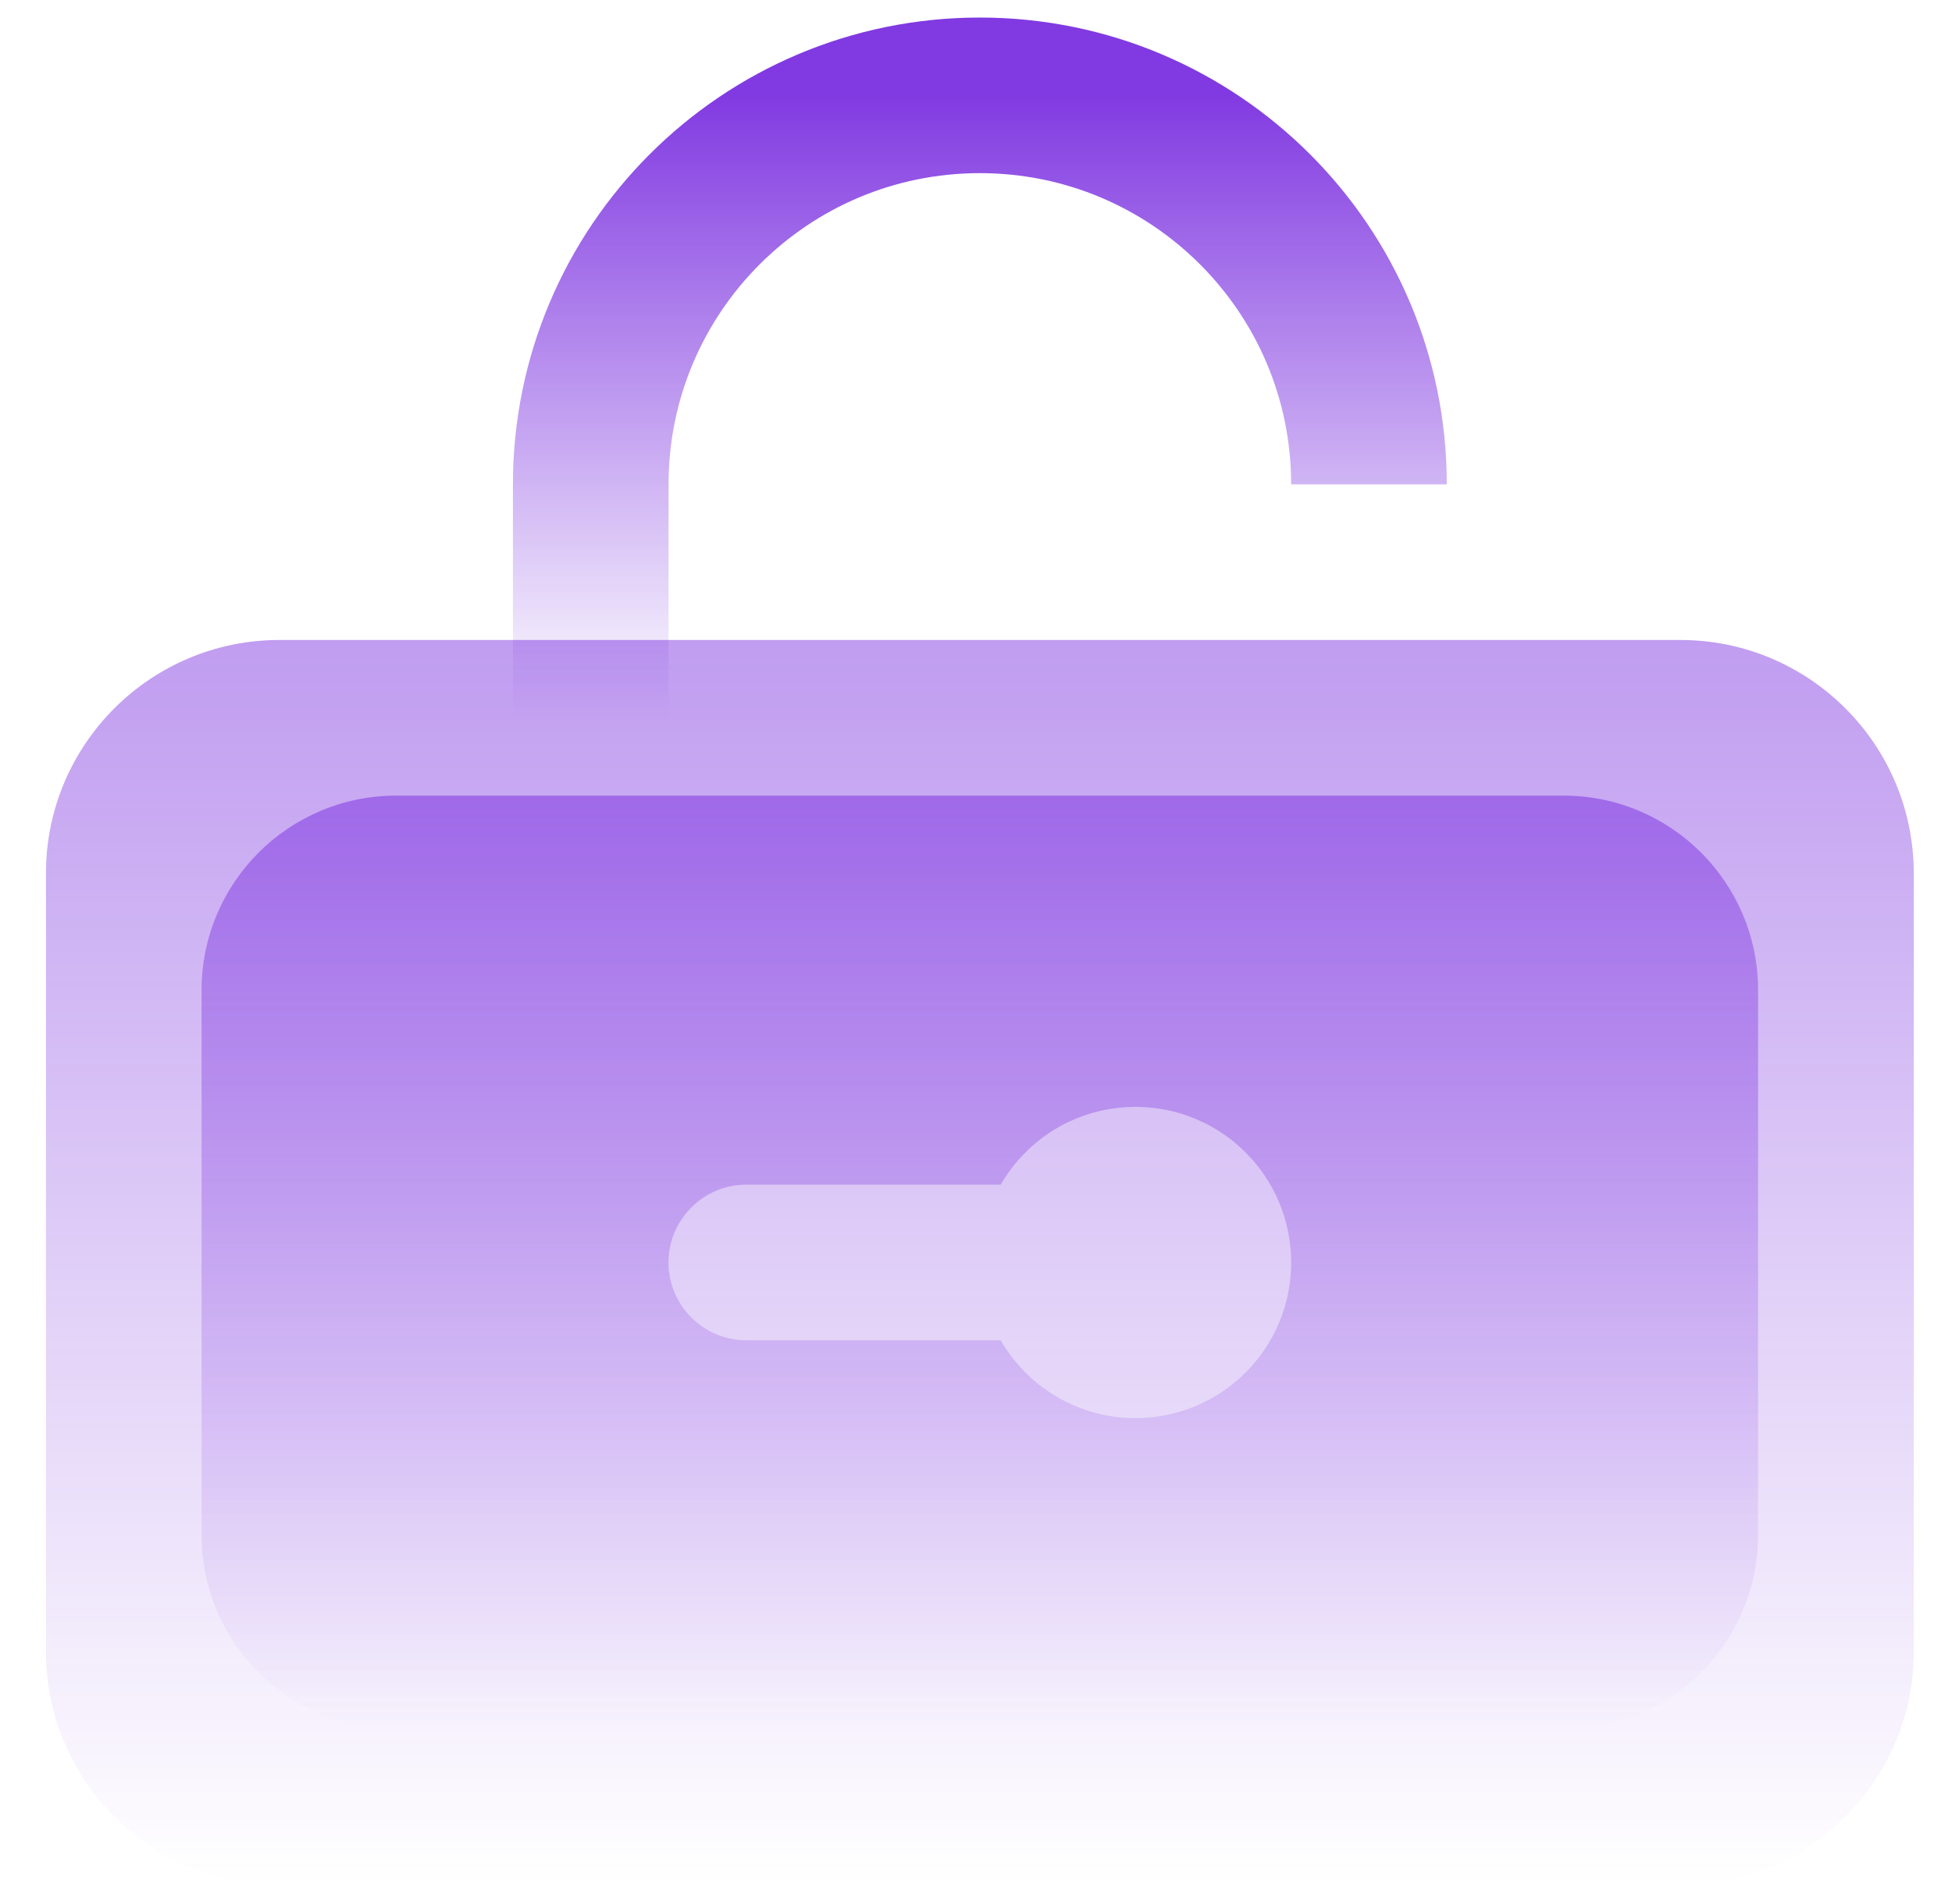
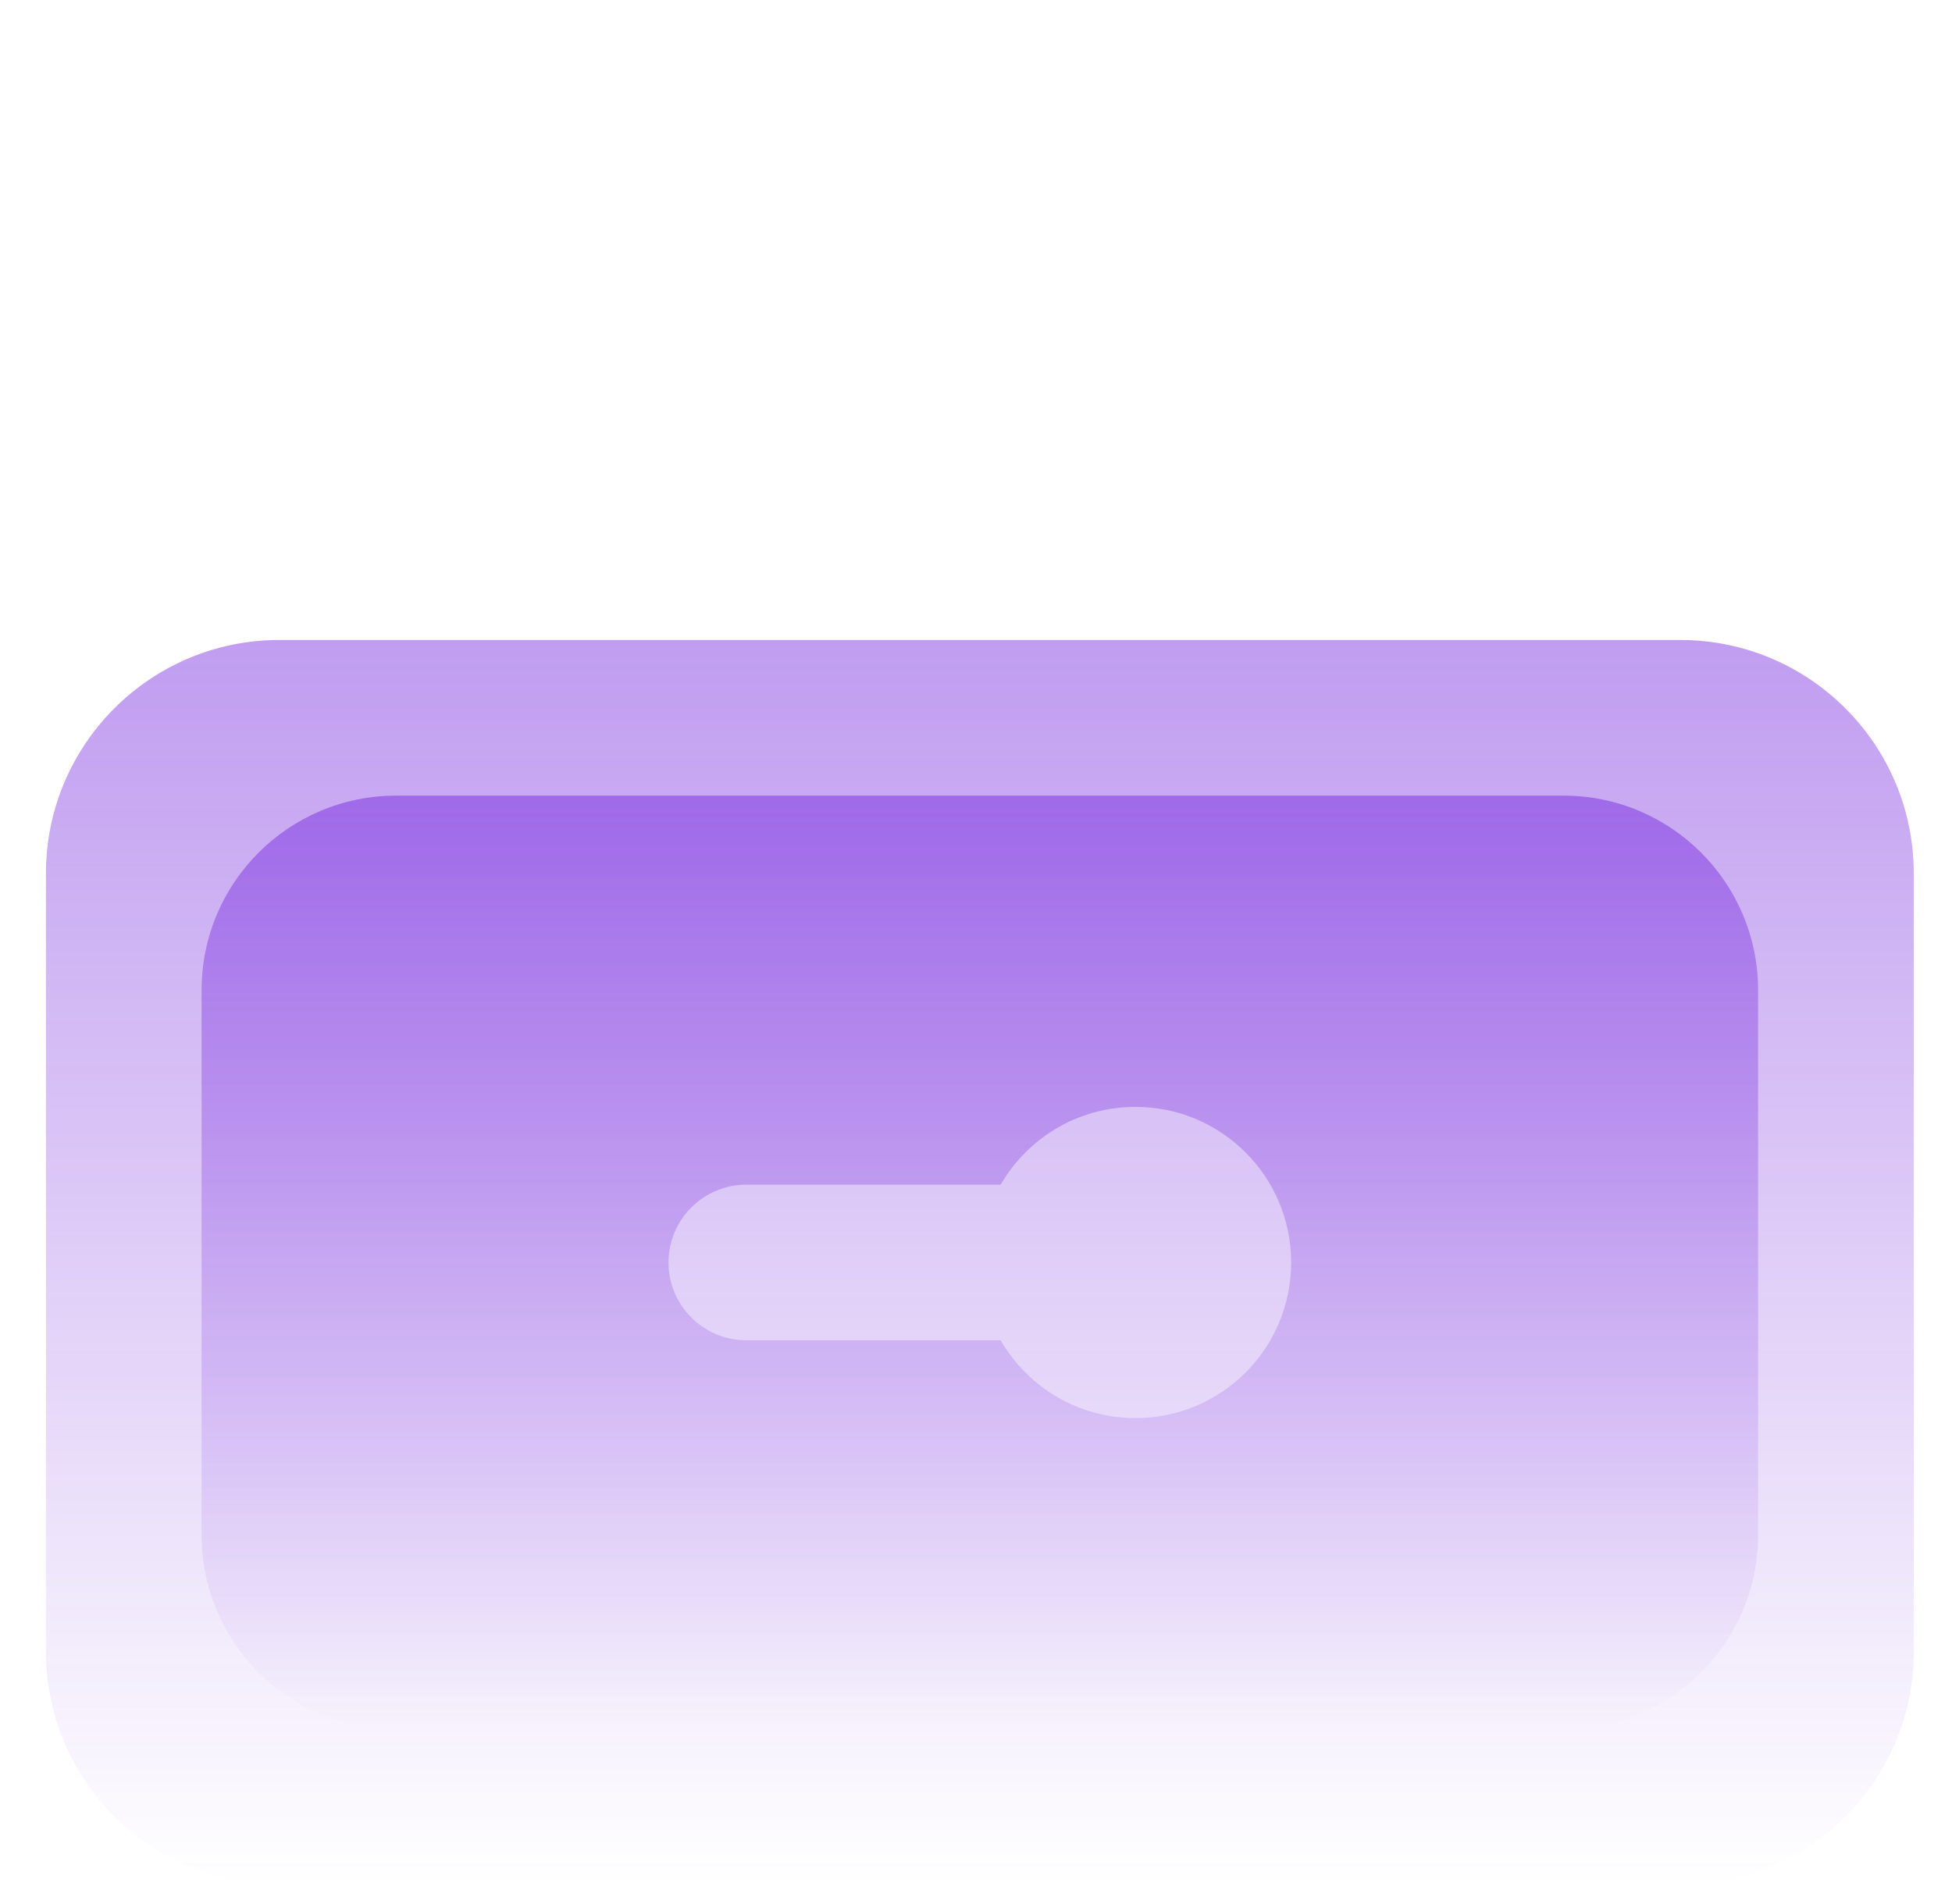
<svg xmlns="http://www.w3.org/2000/svg" width="41" height="40" viewBox="0 0 41 40" fill="none">
  <path d="M0.965 18.349C0.965 15.641 3.16 13.445 5.869 13.445H35.293C38.002 13.445 40.197 15.641 40.197 18.349V34.696C40.197 37.405 38.002 39.6 35.293 39.6H5.869C3.16 39.6 0.965 37.405 0.965 34.696V18.349Z" fill="url(#paint0_linear_597_2017)" />
-   <path d="M12.408 15.081V10.176V10.176C12.408 5.662 16.067 2.003 20.581 2.003V2.003C25.095 2.003 28.754 5.662 28.754 10.176V10.176" stroke="url(#paint1_linear_597_2017)" stroke-width="3.269" />
  <path d="M32.841 16.715C35.098 16.715 36.927 18.545 36.927 20.802V32.244C36.927 34.501 35.098 36.331 32.841 36.331H8.321C6.064 36.331 4.234 34.501 4.234 32.244V20.802C4.234 18.545 6.064 16.715 8.321 16.715H32.841ZM23.85 23.253C22.64 23.253 21.583 23.911 21.018 24.888H15.676C14.774 24.888 14.042 25.62 14.041 26.523C14.041 27.425 14.774 28.157 15.676 28.157H21.018C21.583 29.134 22.64 29.792 23.85 29.792C25.656 29.792 27.12 28.328 27.12 26.523C27.119 24.717 25.656 23.253 23.85 23.253Z" fill="url(#paint2_linear_597_2017)" />
  <defs>
    <linearGradient id="paint0_linear_597_2017" x1="20.581" y1="13.445" x2="20.581" y2="39.6" gradientUnits="userSpaceOnUse">
      <stop stop-color="#6209DA" stop-opacity="0.4" />
      <stop offset="1" stop-color="#6209DA" stop-opacity="0" />
    </linearGradient>
    <linearGradient id="paint1_linear_597_2017" x1="21.543" y1="2.003" x2="21.543" y2="15.081" gradientUnits="userSpaceOnUse">
      <stop stop-color="#6209DA" stop-opacity="0.8" />
      <stop offset="1" stop-color="#6209DA" stop-opacity="0" />
    </linearGradient>
    <linearGradient id="paint2_linear_597_2017" x1="20.581" y1="16.715" x2="20.581" y2="36.331" gradientUnits="userSpaceOnUse">
      <stop stop-color="#6209DA" stop-opacity="0.4" />
      <stop offset="1" stop-color="#6209DA" stop-opacity="0" />
    </linearGradient>
  </defs>
</svg>